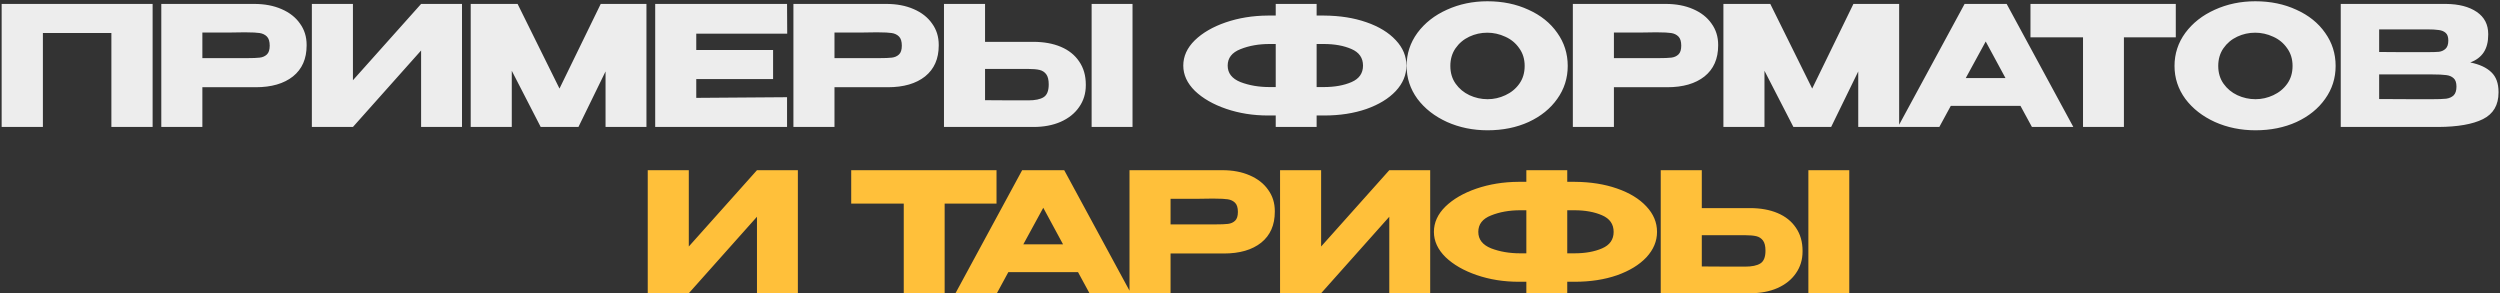
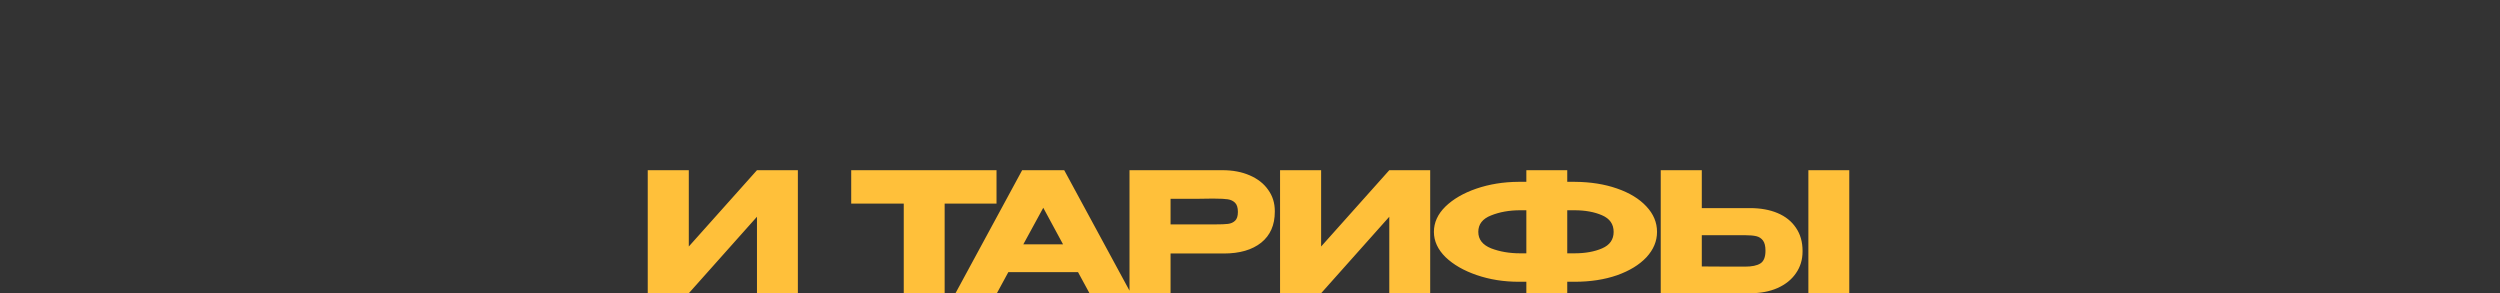
<svg xmlns="http://www.w3.org/2000/svg" width="827" height="97" viewBox="0 0 827 97" fill="none">
  <rect x="0" y="0" width="827" height="97" fill="#333333" stroke="none" />
-   <path d="M50.487 1.3V42H36.847V10.925H14.188V42H0.547V1.3H50.487ZM84.105 1.3C87.515 1.3 90.522 1.868 93.125 3.005C95.765 4.142 97.8 5.737 99.23 7.79C100.697 9.807 101.43 12.153 101.43 14.83V15.05C101.43 19.45 99.927 22.86 96.92 25.28C93.914 27.663 89.807 28.855 84.6 28.855H66.945V42H53.36V1.3H84.105ZM81.685 19.23C83.592 19.23 85.004 19.175 85.92 19.065C86.874 18.955 87.662 18.607 88.285 18.02C88.909 17.433 89.22 16.462 89.22 15.105C89.22 13.712 88.909 12.703 88.285 12.08C87.662 11.457 86.855 11.072 85.865 10.925C84.875 10.778 83.482 10.705 81.685 10.705H79.87C79.137 10.705 77.854 10.723 76.02 10.76C74.187 10.76 71.162 10.76 66.945 10.76V19.23H81.63H81.685ZM116.75 1.3V26.545L139.3 1.3H152.83V42H139.3V16.7L116.75 42H103.165V1.3H116.75ZM213.845 1.3V42H200.315V23.63L191.35 42H178.865L169.295 23.41V42H155.71V1.3H171.22L185.08 29.295L198.72 1.3H213.845ZM255.735 26.16H230.325V32.375L260.355 32.155V42H216.74V1.3H260.355L260.41 11.145H230.325V16.535H255.735V26.16ZM293.208 1.3C296.618 1.3 299.625 1.868 302.228 3.005C304.868 4.142 306.903 5.737 308.333 7.79C309.8 9.807 310.533 12.153 310.533 14.83V15.05C310.533 19.45 309.03 22.86 306.023 25.28C303.017 27.663 298.91 28.855 293.703 28.855H276.048V42H262.463V1.3H293.208ZM290.788 19.23C292.695 19.23 294.107 19.175 295.023 19.065C295.977 18.955 296.765 18.607 297.388 18.02C298.012 17.433 298.323 16.462 298.323 15.105C298.323 13.712 298.012 12.703 297.388 12.08C296.765 11.457 295.958 11.072 294.968 10.925C293.978 10.778 292.585 10.705 290.788 10.705H288.973C288.24 10.705 286.957 10.723 285.123 10.76C283.29 10.76 280.265 10.76 276.048 10.76V19.23H290.733H290.788ZM341.804 13.84C345.287 13.84 348.33 14.39 350.934 15.49C353.537 16.59 355.554 18.203 356.984 20.33C358.45 22.457 359.184 25.005 359.184 27.975V28.195C359.184 30.908 358.45 33.31 356.984 35.4C355.554 37.49 353.519 39.122 350.879 40.295C348.275 41.432 345.269 42 341.859 42H312.269V1.3H325.854V13.84H341.804ZM361.109 42V1.3H374.639V42H361.109ZM340.154 33.2C342.427 33.2 344.114 32.852 345.214 32.155C346.35 31.458 346.919 30.047 346.919 27.92C346.919 26.417 346.644 25.298 346.094 24.565C345.544 23.832 344.81 23.355 343.894 23.135C342.977 22.915 341.73 22.805 340.154 22.805H340.099H325.854V33.145C330.18 33.145 333.205 33.163 334.929 33.2C336.689 33.2 337.88 33.2 338.504 33.2H340.154ZM465.24 21.705C465.24 24.785 464.067 27.59 461.72 30.12C459.373 32.613 456.128 34.593 451.985 36.06C447.842 37.49 443.203 38.205 438.07 38.205H435.54V42H422.01V38.205H419.865H419.535H419.48C414.53 38.205 409.91 37.472 405.62 36.005C401.33 34.538 397.883 32.558 395.28 30.065C392.713 27.535 391.43 24.748 391.43 21.705C391.43 18.625 392.695 15.838 395.225 13.345C397.792 10.852 401.202 8.872 405.455 7.405C409.745 5.938 414.365 5.187 419.315 5.15H422.01V1.3H435.54V5.15H438.07C443.24 5.187 447.878 5.92 451.985 7.35C456.128 8.78 459.373 10.76 461.72 13.29C464.067 15.783 465.24 18.588 465.24 21.705ZM422.01 28.8V14.555H419.975C416.382 14.555 413.173 15.123 410.35 16.26C407.527 17.36 406.115 19.175 406.115 21.705C406.115 24.198 407.527 26.013 410.35 27.15C413.21 28.25 416.418 28.8 419.975 28.8H422.01ZM437.905 28.8C441.498 28.8 444.56 28.25 447.09 27.15C449.62 26.05 450.885 24.235 450.885 21.705C450.885 19.138 449.602 17.305 447.035 16.205C444.505 15.105 441.462 14.555 437.905 14.555H435.54V28.8H437.905ZM492.039 0.42C497.062 0.42 501.591 1.355 505.624 3.225C509.694 5.058 512.866 7.607 515.139 10.87C517.449 14.097 518.604 17.745 518.604 21.815C518.604 25.848 517.449 29.478 515.139 32.705C512.866 35.932 509.712 38.48 505.679 40.35C501.646 42.183 497.117 43.1 492.094 43.1C487.254 43.1 482.781 42.183 478.674 40.35C474.567 38.48 471.304 35.932 468.884 32.705C466.501 29.442 465.309 25.812 465.309 21.815C465.309 17.782 466.501 14.133 468.884 10.87C471.304 7.607 474.549 5.058 478.619 3.225C482.726 1.355 487.199 0.42 492.039 0.42ZM492.094 32.815C494.147 32.815 496.109 32.375 497.979 31.495C499.886 30.615 501.426 29.35 502.599 27.7C503.772 26.05 504.359 24.088 504.359 21.815C504.359 19.542 503.754 17.58 502.544 15.93C501.371 14.243 499.831 12.978 497.924 12.135C496.017 11.255 494.037 10.815 491.984 10.815C489.894 10.815 487.914 11.255 486.044 12.135C484.174 13.015 482.652 14.298 481.479 15.985C480.342 17.635 479.774 19.578 479.774 21.815C479.774 24.088 480.361 26.05 481.534 27.7C482.707 29.35 484.229 30.615 486.099 31.495C488.006 32.375 490.004 32.815 492.094 32.815ZM551.042 1.3C554.452 1.3 557.459 1.868 560.062 3.005C562.702 4.142 564.737 5.737 566.167 7.79C567.634 9.807 568.367 12.153 568.367 14.83V15.05C568.367 19.45 566.864 22.86 563.857 25.28C560.851 27.663 556.744 28.855 551.537 28.855H533.882V42H520.297V1.3H551.042ZM548.622 19.23C550.529 19.23 551.941 19.175 552.857 19.065C553.811 18.955 554.599 18.607 555.222 18.02C555.846 17.433 556.157 16.462 556.157 15.105C556.157 13.712 555.846 12.703 555.222 12.08C554.599 11.457 553.792 11.072 552.802 10.925C551.812 10.778 550.419 10.705 548.622 10.705H546.807C546.074 10.705 544.791 10.723 542.957 10.76C541.124 10.76 538.099 10.76 533.882 10.76V19.23H548.567H548.622ZM628.238 1.3V42H614.708V23.63L605.743 42H593.258L583.688 23.41V42H570.103V1.3H585.613L599.473 29.295L613.113 1.3H628.238ZM685.858 42H672.163L668.368 35.015H645.323L641.528 42H627.833L649.888 1.3H663.803L685.858 42ZM656.873 13.73L650.273 25.83H663.418L656.873 13.73ZM671.681 12.3V1.3H719.751L671.681 12.3ZM719.751 1.3V12.355H702.591V42H689.061V12.355H671.681V1.3H719.751ZM746.06 0.42C751.083 0.42 755.611 1.355 759.645 3.225C763.715 5.058 766.886 7.607 769.16 10.87C771.47 14.097 772.625 17.745 772.625 21.815C772.625 25.848 771.47 29.478 769.16 32.705C766.886 35.932 763.733 38.48 759.7 40.35C755.666 42.183 751.138 43.1 746.115 43.1C741.275 43.1 736.801 42.183 732.695 40.35C728.588 38.48 725.325 35.932 722.905 32.705C720.521 29.442 719.33 25.812 719.33 21.815C719.33 17.782 720.521 14.133 722.905 10.87C725.325 7.607 728.57 5.058 732.64 3.225C736.746 1.355 741.22 0.42 746.06 0.42ZM746.115 32.815C748.168 32.815 750.13 32.375 752 31.495C753.906 30.615 755.446 29.35 756.62 27.7C757.793 26.05 758.38 24.088 758.38 21.815C758.38 19.542 757.775 17.58 756.565 15.93C755.391 14.243 753.851 12.978 751.945 12.135C750.038 11.255 748.058 10.815 746.005 10.815C743.915 10.815 741.935 11.255 740.065 12.135C738.195 13.015 736.673 14.298 735.5 15.985C734.363 17.635 733.795 19.578 733.795 21.815C733.795 24.088 734.381 26.05 735.555 27.7C736.728 29.35 738.25 30.615 740.12 31.495C742.026 32.375 744.025 32.815 746.115 32.815ZM817.163 20.66C820.243 21.283 822.571 22.365 824.148 23.905C825.725 25.408 826.513 27.572 826.513 30.395V30.615C826.513 34.758 824.79 37.692 821.343 39.415C817.933 41.102 813.02 41.963 806.603 42H806.493H804.348H774.318V1.3H809.133C813.386 1.337 816.778 2.217 819.308 3.94C821.838 5.663 823.103 8.102 823.103 11.255V11.475C823.103 13.858 822.608 15.802 821.618 17.305C820.628 18.808 819.143 19.927 817.163 20.66ZM802.753 17.25C804.586 17.25 805.925 17.213 806.768 17.14C807.648 17.03 808.381 16.7 808.968 16.15C809.591 15.6 809.903 14.683 809.903 13.4C809.903 12.227 809.61 11.383 809.023 10.87C808.436 10.357 807.685 10.045 806.768 9.935C805.851 9.788 804.513 9.715 802.753 9.715H802.698H787.023V17.195C790.8 17.195 793.293 17.213 794.503 17.25H797.143H802.753ZM804.568 32.815C806.621 32.815 808.161 32.76 809.188 32.65C810.215 32.503 811.04 32.137 811.663 31.55C812.286 30.927 812.598 29.955 812.598 28.635C812.598 27.352 812.286 26.435 811.663 25.885C811.04 25.298 810.215 24.95 809.188 24.84C808.161 24.693 806.621 24.62 804.568 24.62H804.513H787.023V32.76C792.193 32.76 795.86 32.778 798.023 32.815C800.223 32.815 801.726 32.815 802.533 32.815H804.568Z" fill="#EDEDED" />
  <path d="M227.855 56.3V81.545L250.405 56.3H263.935V97H250.405V71.7L227.855 97H214.27V56.3H227.855ZM281.58 67.3V56.3H329.65L281.58 67.3ZM329.65 56.3V67.355H312.49V97H298.96V67.355H281.58V56.3H329.65ZM374.098 97H360.403L356.608 90.015H333.563L329.768 97H316.073L338.128 56.3H352.043L374.098 97ZM345.113 68.73L338.513 80.83H351.658L345.113 68.73ZM404.382 56.3C407.792 56.3 410.798 56.868 413.402 58.005C416.042 59.142 418.077 60.737 419.507 62.79C420.973 64.807 421.707 67.153 421.707 69.83V70.05C421.707 74.45 420.203 77.86 417.197 80.28C414.19 82.663 410.083 83.855 404.877 83.855H387.222V97H373.637V56.3H404.382ZM401.962 74.23C403.868 74.23 405.28 74.175 406.197 74.065C407.15 73.955 407.938 73.607 408.562 73.02C409.185 72.433 409.497 71.462 409.497 70.105C409.497 68.712 409.185 67.703 408.562 67.08C407.938 66.457 407.132 66.072 406.142 65.925C405.152 65.778 403.758 65.705 401.962 65.705H400.147C399.413 65.705 398.13 65.723 396.297 65.76C394.463 65.76 391.438 65.76 387.222 65.76V74.23H401.907H401.962ZM437.027 56.3V81.545L459.577 56.3H473.107V97H459.577V71.7L437.027 97H423.442V56.3H437.027ZM548.146 76.705C548.146 79.785 546.973 82.59 544.626 85.12C542.279 87.613 539.034 89.593 534.891 91.06C530.748 92.49 526.109 93.205 520.976 93.205H518.446V97H504.916V93.205H502.771H502.441H502.386C497.436 93.205 492.816 92.472 488.526 91.005C484.236 89.538 480.789 87.558 478.186 85.065C475.619 82.535 474.336 79.748 474.336 76.705C474.336 73.625 475.601 70.838 478.131 68.345C480.698 65.852 484.108 63.872 488.361 62.405C492.651 60.938 497.271 60.187 502.221 60.15H504.916V56.3H518.446V60.15H520.976C526.146 60.187 530.784 60.92 534.891 62.35C539.034 63.78 542.279 65.76 544.626 68.29C546.973 70.783 548.146 73.588 548.146 76.705ZM504.916 83.8V69.555H502.881C499.288 69.555 496.079 70.123 493.256 71.26C490.433 72.36 489.021 74.175 489.021 76.705C489.021 79.198 490.433 81.013 493.256 82.15C496.116 83.25 499.324 83.8 502.881 83.8H504.916ZM520.811 83.8C524.404 83.8 527.466 83.25 529.996 82.15C532.526 81.05 533.791 79.235 533.791 76.705C533.791 74.138 532.508 72.305 529.941 71.205C527.411 70.105 524.368 69.555 520.811 69.555H518.446V83.8H520.811ZM578.905 68.84C582.388 68.84 585.432 69.39 588.035 70.49C590.638 71.59 592.655 73.203 594.085 75.33C595.552 77.457 596.285 80.005 596.285 82.975V83.195C596.285 85.908 595.552 88.31 594.085 90.4C592.655 92.49 590.62 94.122 587.98 95.295C585.377 96.432 582.37 97 578.96 97H549.37V56.3H562.955V68.84H578.905ZM598.21 97V56.3H611.74V97H598.21ZM577.255 88.2C579.528 88.2 581.215 87.852 582.315 87.155C583.452 86.458 584.02 85.047 584.02 82.92C584.02 81.417 583.745 80.298 583.195 79.565C582.645 78.832 581.912 78.355 580.995 78.135C580.078 77.915 578.832 77.805 577.255 77.805H577.2H562.955V88.145C567.282 88.145 570.307 88.163 572.03 88.2C573.79 88.2 574.982 88.2 575.605 88.2H577.255Z" fill="#FFC03A" />
</svg>